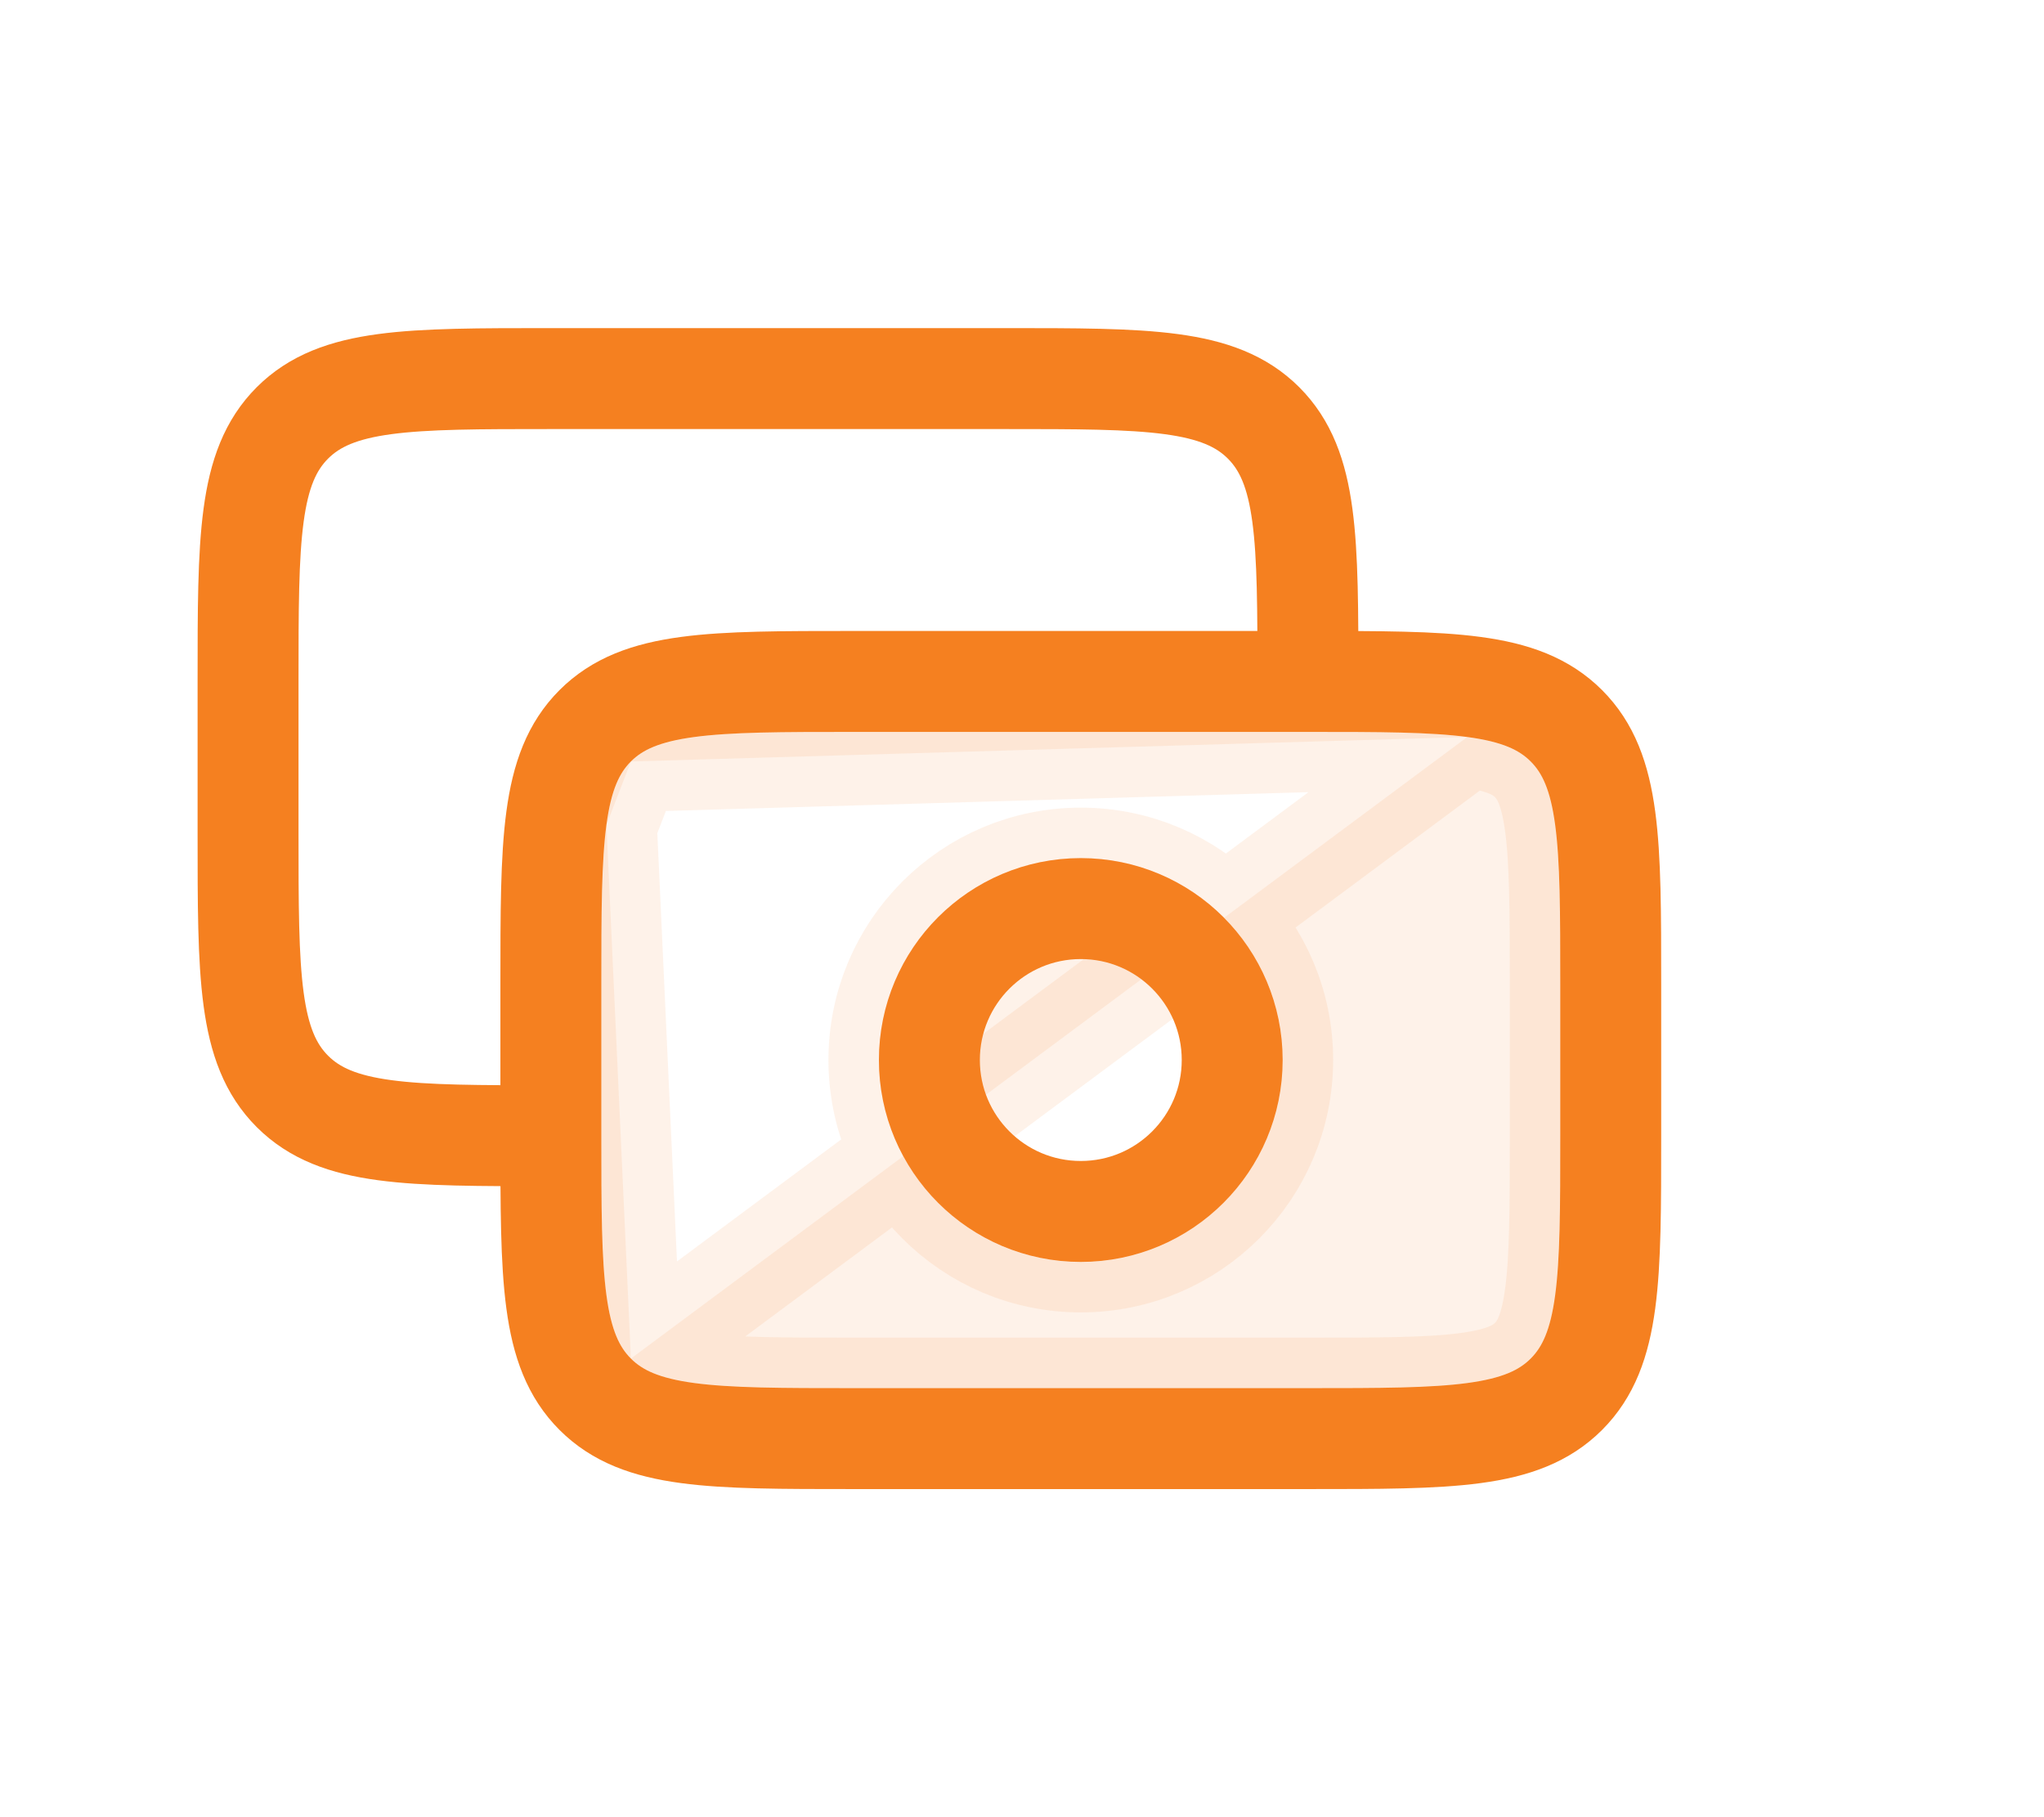
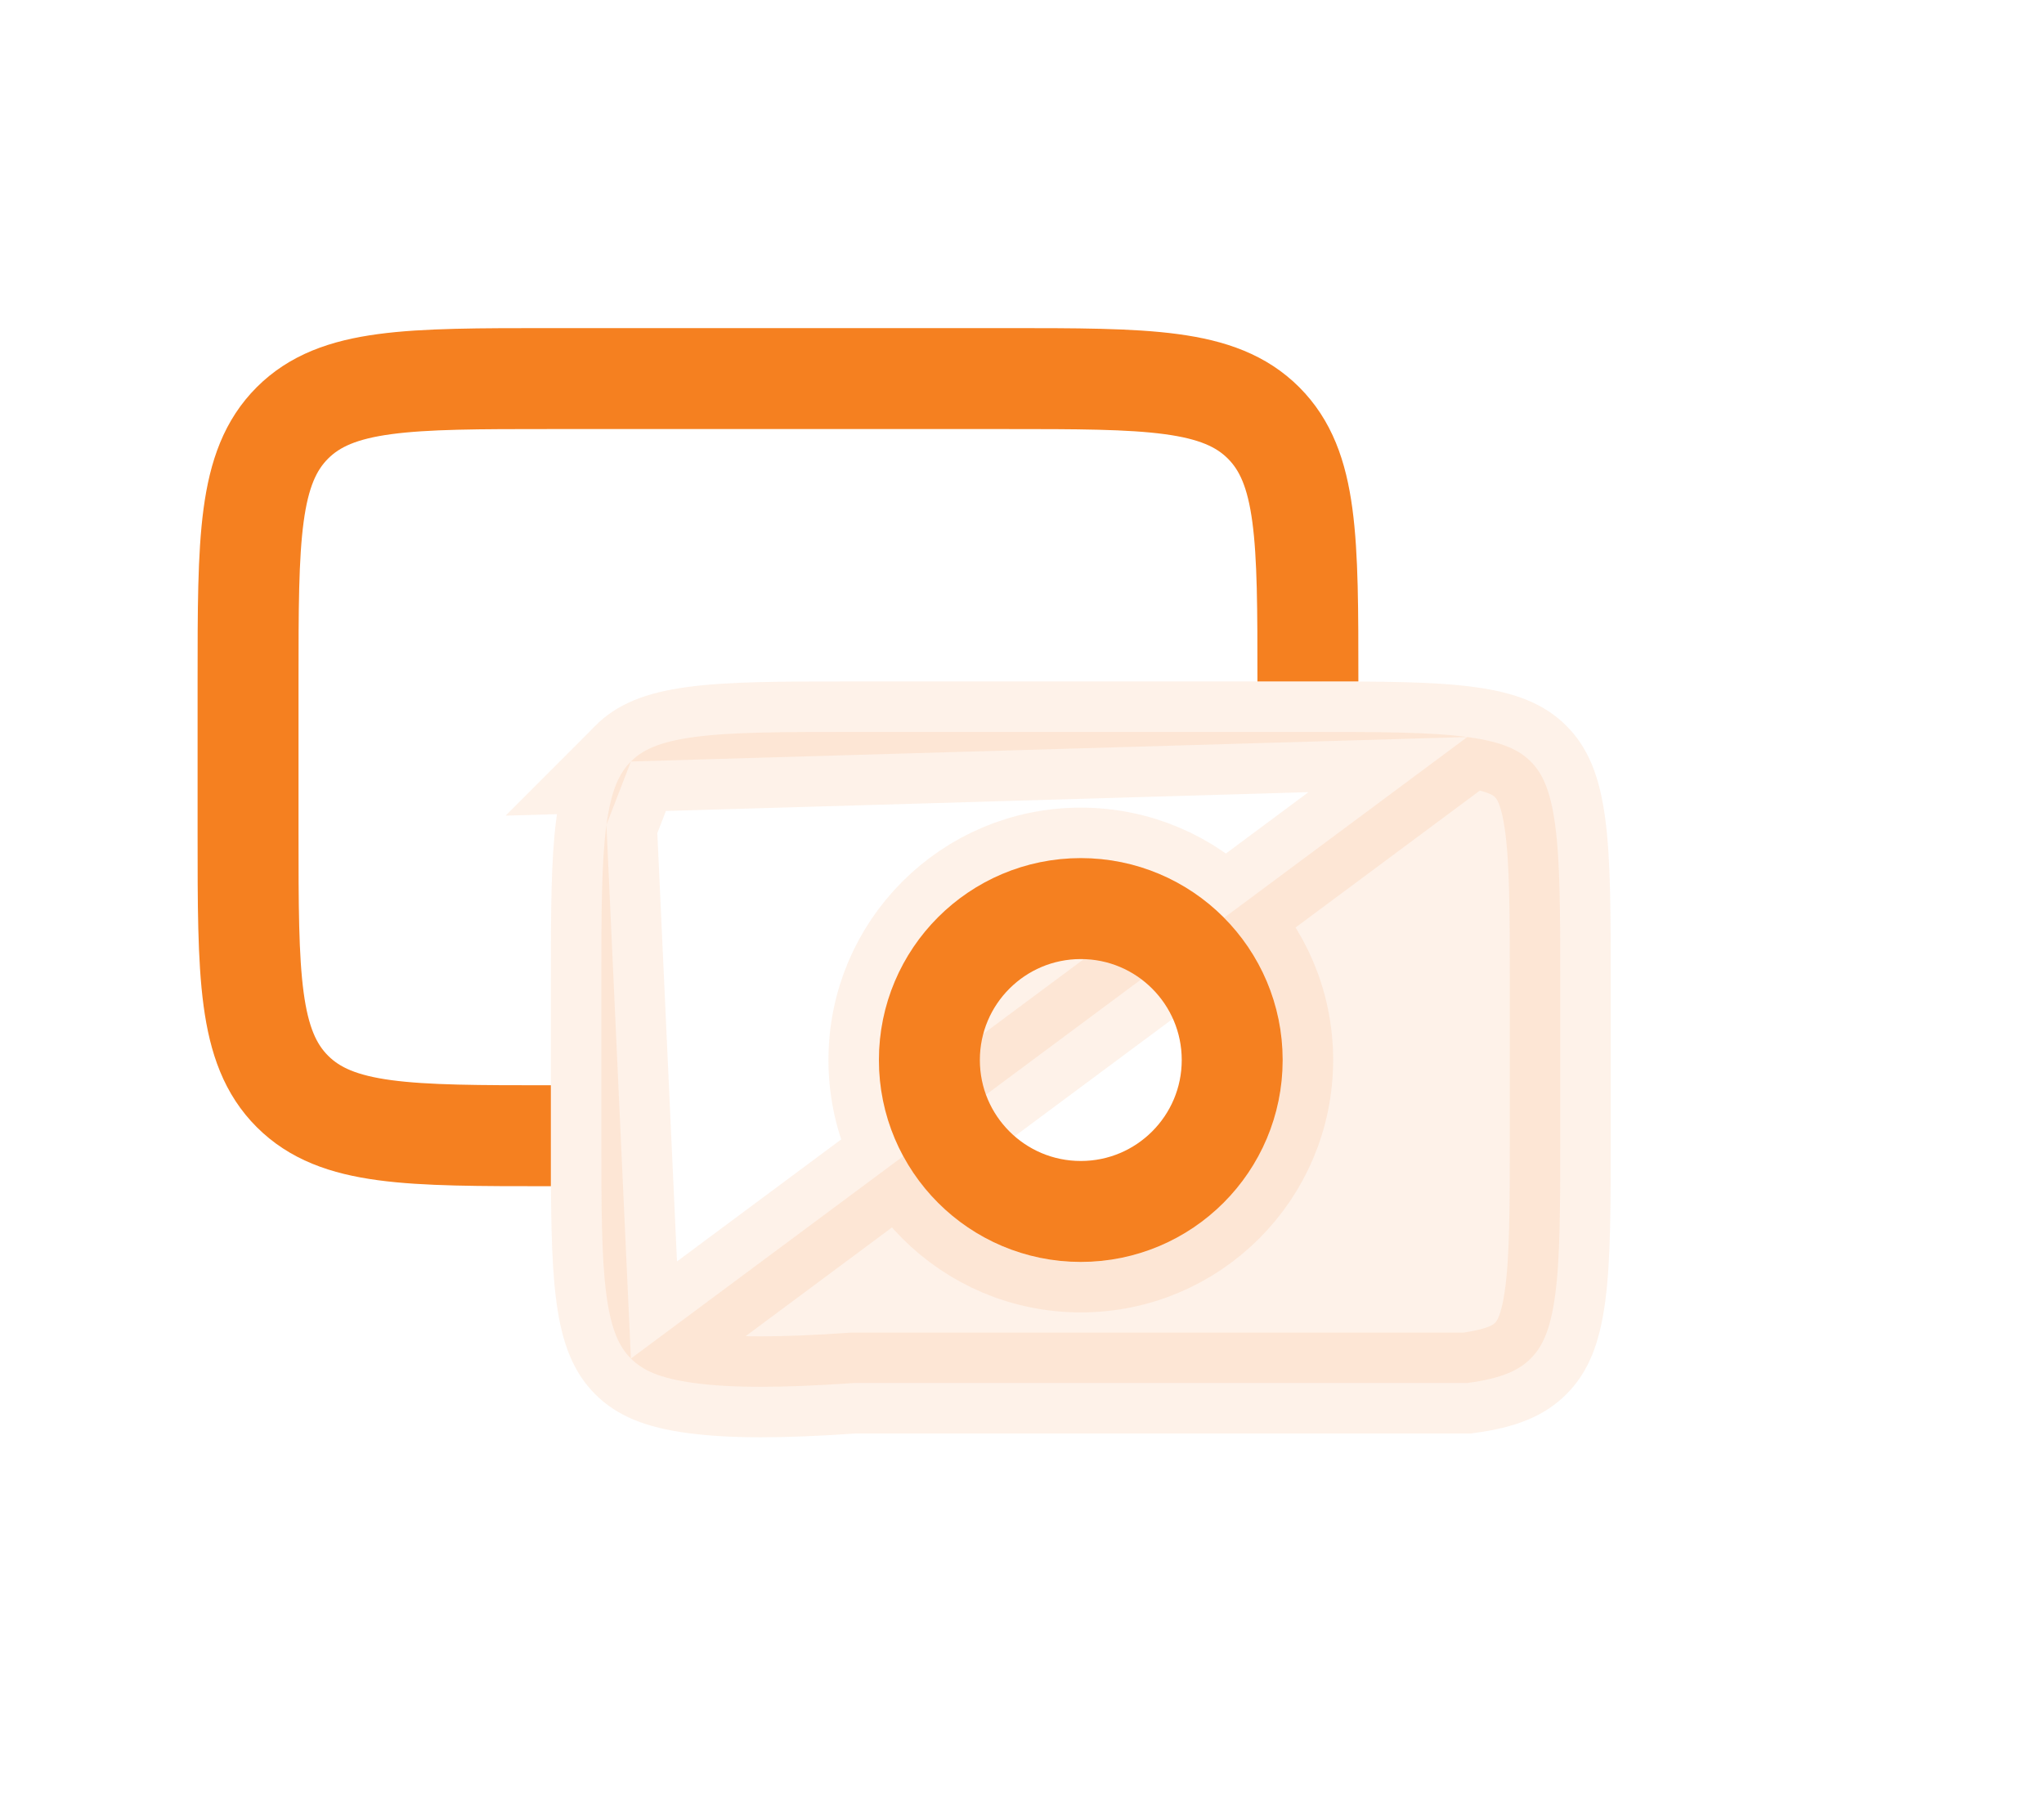
<svg xmlns="http://www.w3.org/2000/svg" width="81" height="72" viewBox="0 0 81 72" fill="none">
-   <path opacity="0.1" d="M58.147 29.202C56.678 29.004 54.715 29 51.83 29H33.83C30.945 29 28.983 29.004 27.513 29.202C26.101 29.392 25.447 29.726 25.002 30.172L58.147 29.202ZM58.147 29.202C59.559 29.392 60.213 29.726 60.658 30.172C61.104 30.617 61.438 31.271 61.628 32.683C61.826 34.153 61.83 36.115 61.83 39V45C61.83 47.885 61.826 49.847 61.628 51.317C61.438 52.729 61.104 53.383 60.658 53.828C60.213 54.274 59.559 54.608 58.147 54.798C56.678 54.996 54.715 55 51.83 55H33.83C30.945 55 28.983 54.996 27.513 54.798C26.101 54.608 25.447 54.274 25.002 53.828L25.002 53.828M58.147 29.202L25.002 53.828M25.002 53.828C24.556 53.383 24.222 52.729 24.032 51.317C23.834 49.847 23.83 47.885 23.83 45V39C23.83 36.115 23.834 34.153 24.032 32.683M25.002 53.828L24.032 32.683M24.032 32.683C24.222 31.271 24.556 30.617 25.002 30.172L24.032 32.683ZM42.83 50C47.248 50 50.83 46.418 50.83 42C50.83 37.582 47.248 34 42.83 34C38.412 34 34.83 37.582 34.83 42C34.83 46.418 38.412 50 42.83 50Z" fill="#F58020" stroke="#F58020" stroke-width="4" />
-   <path d="M21.83 39C21.83 33.343 21.83 30.515 23.587 28.757C25.345 27 28.173 27 33.83 27H42.83H51.83C57.487 27 60.315 27 62.073 28.757C63.83 30.515 63.83 33.343 63.83 39V42V45C63.83 50.657 63.83 53.485 62.073 55.243C60.315 57 57.487 57 51.83 57H42.83H33.83C28.173 57 25.345 57 23.587 55.243C21.83 53.485 21.83 50.657 21.83 45V42V39Z" stroke="#F58020" stroke-width="4" stroke-linejoin="round" />
+   <path opacity="0.1" d="M58.147 29.202C56.678 29.004 54.715 29 51.83 29H33.83C30.945 29 28.983 29.004 27.513 29.202C26.101 29.392 25.447 29.726 25.002 30.172L58.147 29.202ZM58.147 29.202C59.559 29.392 60.213 29.726 60.658 30.172C61.104 30.617 61.438 31.271 61.628 32.683C61.826 34.153 61.83 36.115 61.83 39V45C61.83 47.885 61.826 49.847 61.628 51.317C61.438 52.729 61.104 53.383 60.658 53.828C60.213 54.274 59.559 54.608 58.147 54.798H33.83C30.945 55 28.983 54.996 27.513 54.798C26.101 54.608 25.447 54.274 25.002 53.828L25.002 53.828M58.147 29.202L25.002 53.828M25.002 53.828C24.556 53.383 24.222 52.729 24.032 51.317C23.834 49.847 23.83 47.885 23.83 45V39C23.83 36.115 23.834 34.153 24.032 32.683M25.002 53.828L24.032 32.683M24.032 32.683C24.222 31.271 24.556 30.617 25.002 30.172L24.032 32.683ZM42.83 50C47.248 50 50.83 46.418 50.83 42C50.83 37.582 47.248 34 42.83 34C38.412 34 34.83 37.582 34.83 42C34.83 46.418 38.412 50 42.83 50Z" fill="#F58020" stroke="#F58020" stroke-width="4" />
  <path d="M21.83 45C16.173 45 13.345 45 11.587 43.243C9.83 41.485 9.83 38.657 9.83 33V27C9.83 21.343 9.83 18.515 11.587 16.757C13.345 15 16.173 15 21.83 15H39.83C45.487 15 48.315 15 50.073 16.757C51.83 18.515 51.83 21.343 51.83 27" stroke="#F58020" stroke-width="4" stroke-linejoin="round" />
  <path d="M48.83 42C48.83 45.314 46.144 48 42.83 48C39.516 48 36.83 45.314 36.83 42C36.83 38.686 39.516 36 42.83 36C46.144 36 48.83 38.686 48.83 42Z" stroke="#F58020" stroke-width="4" />
</svg>